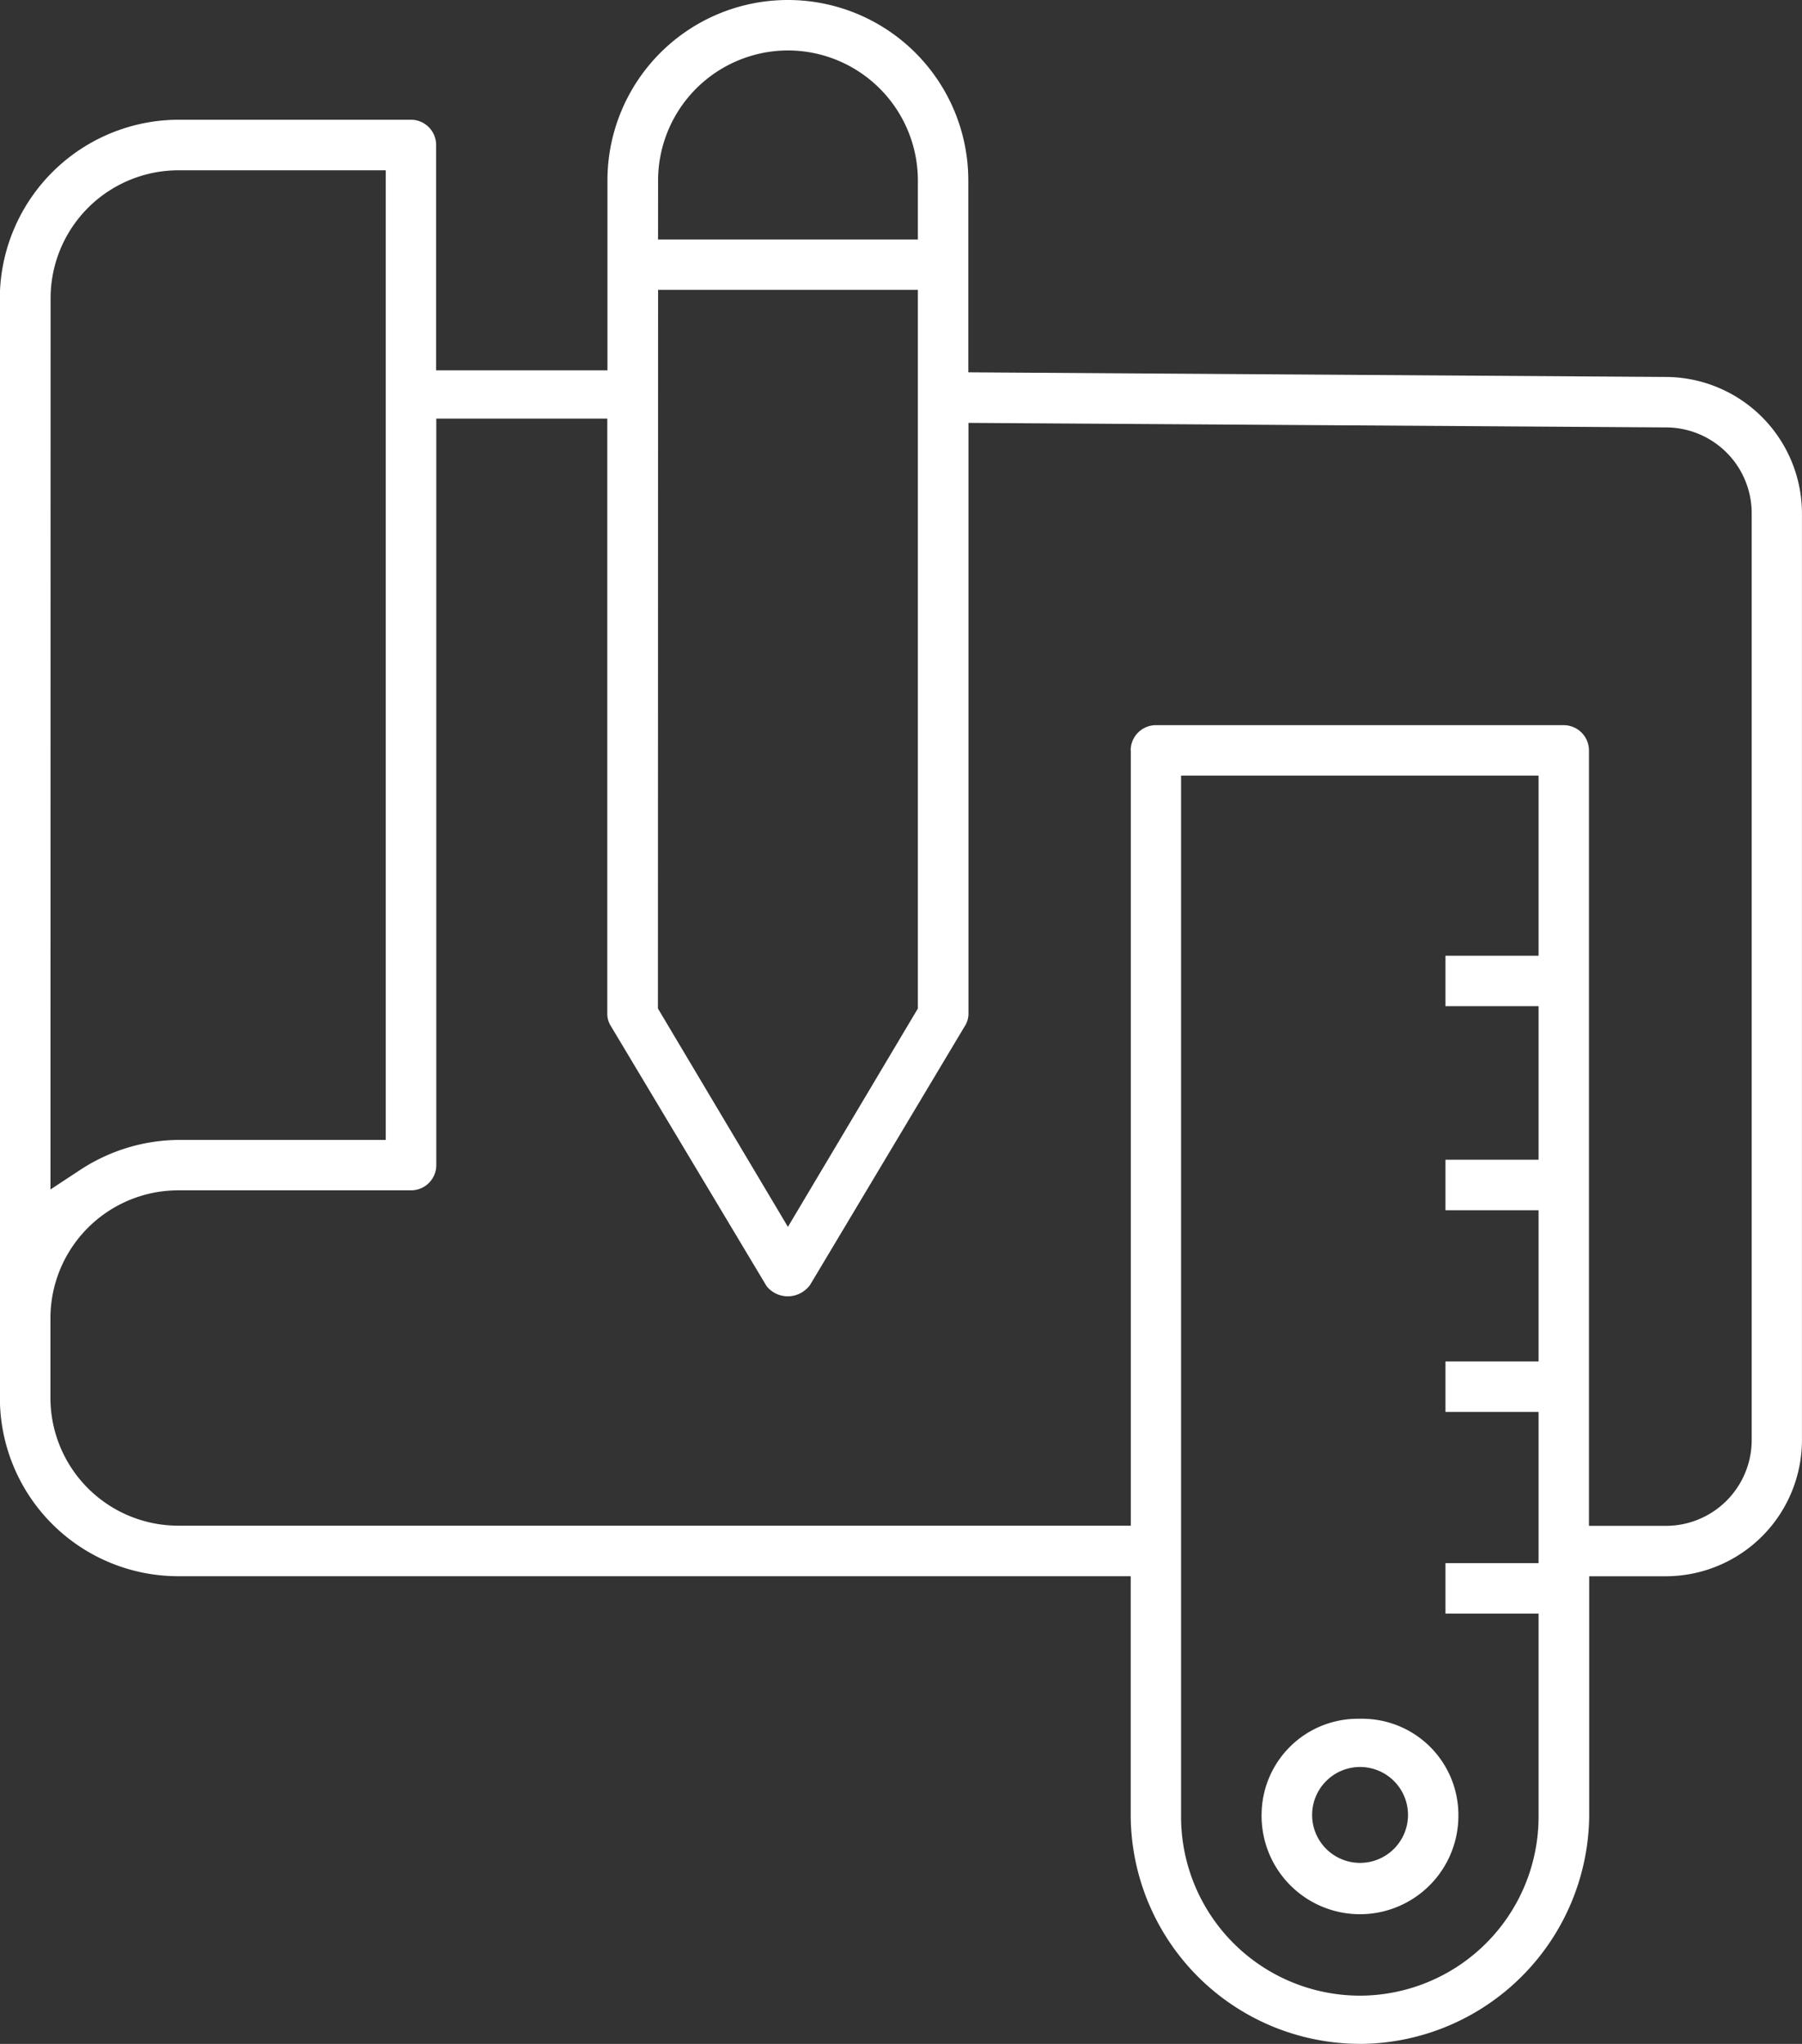
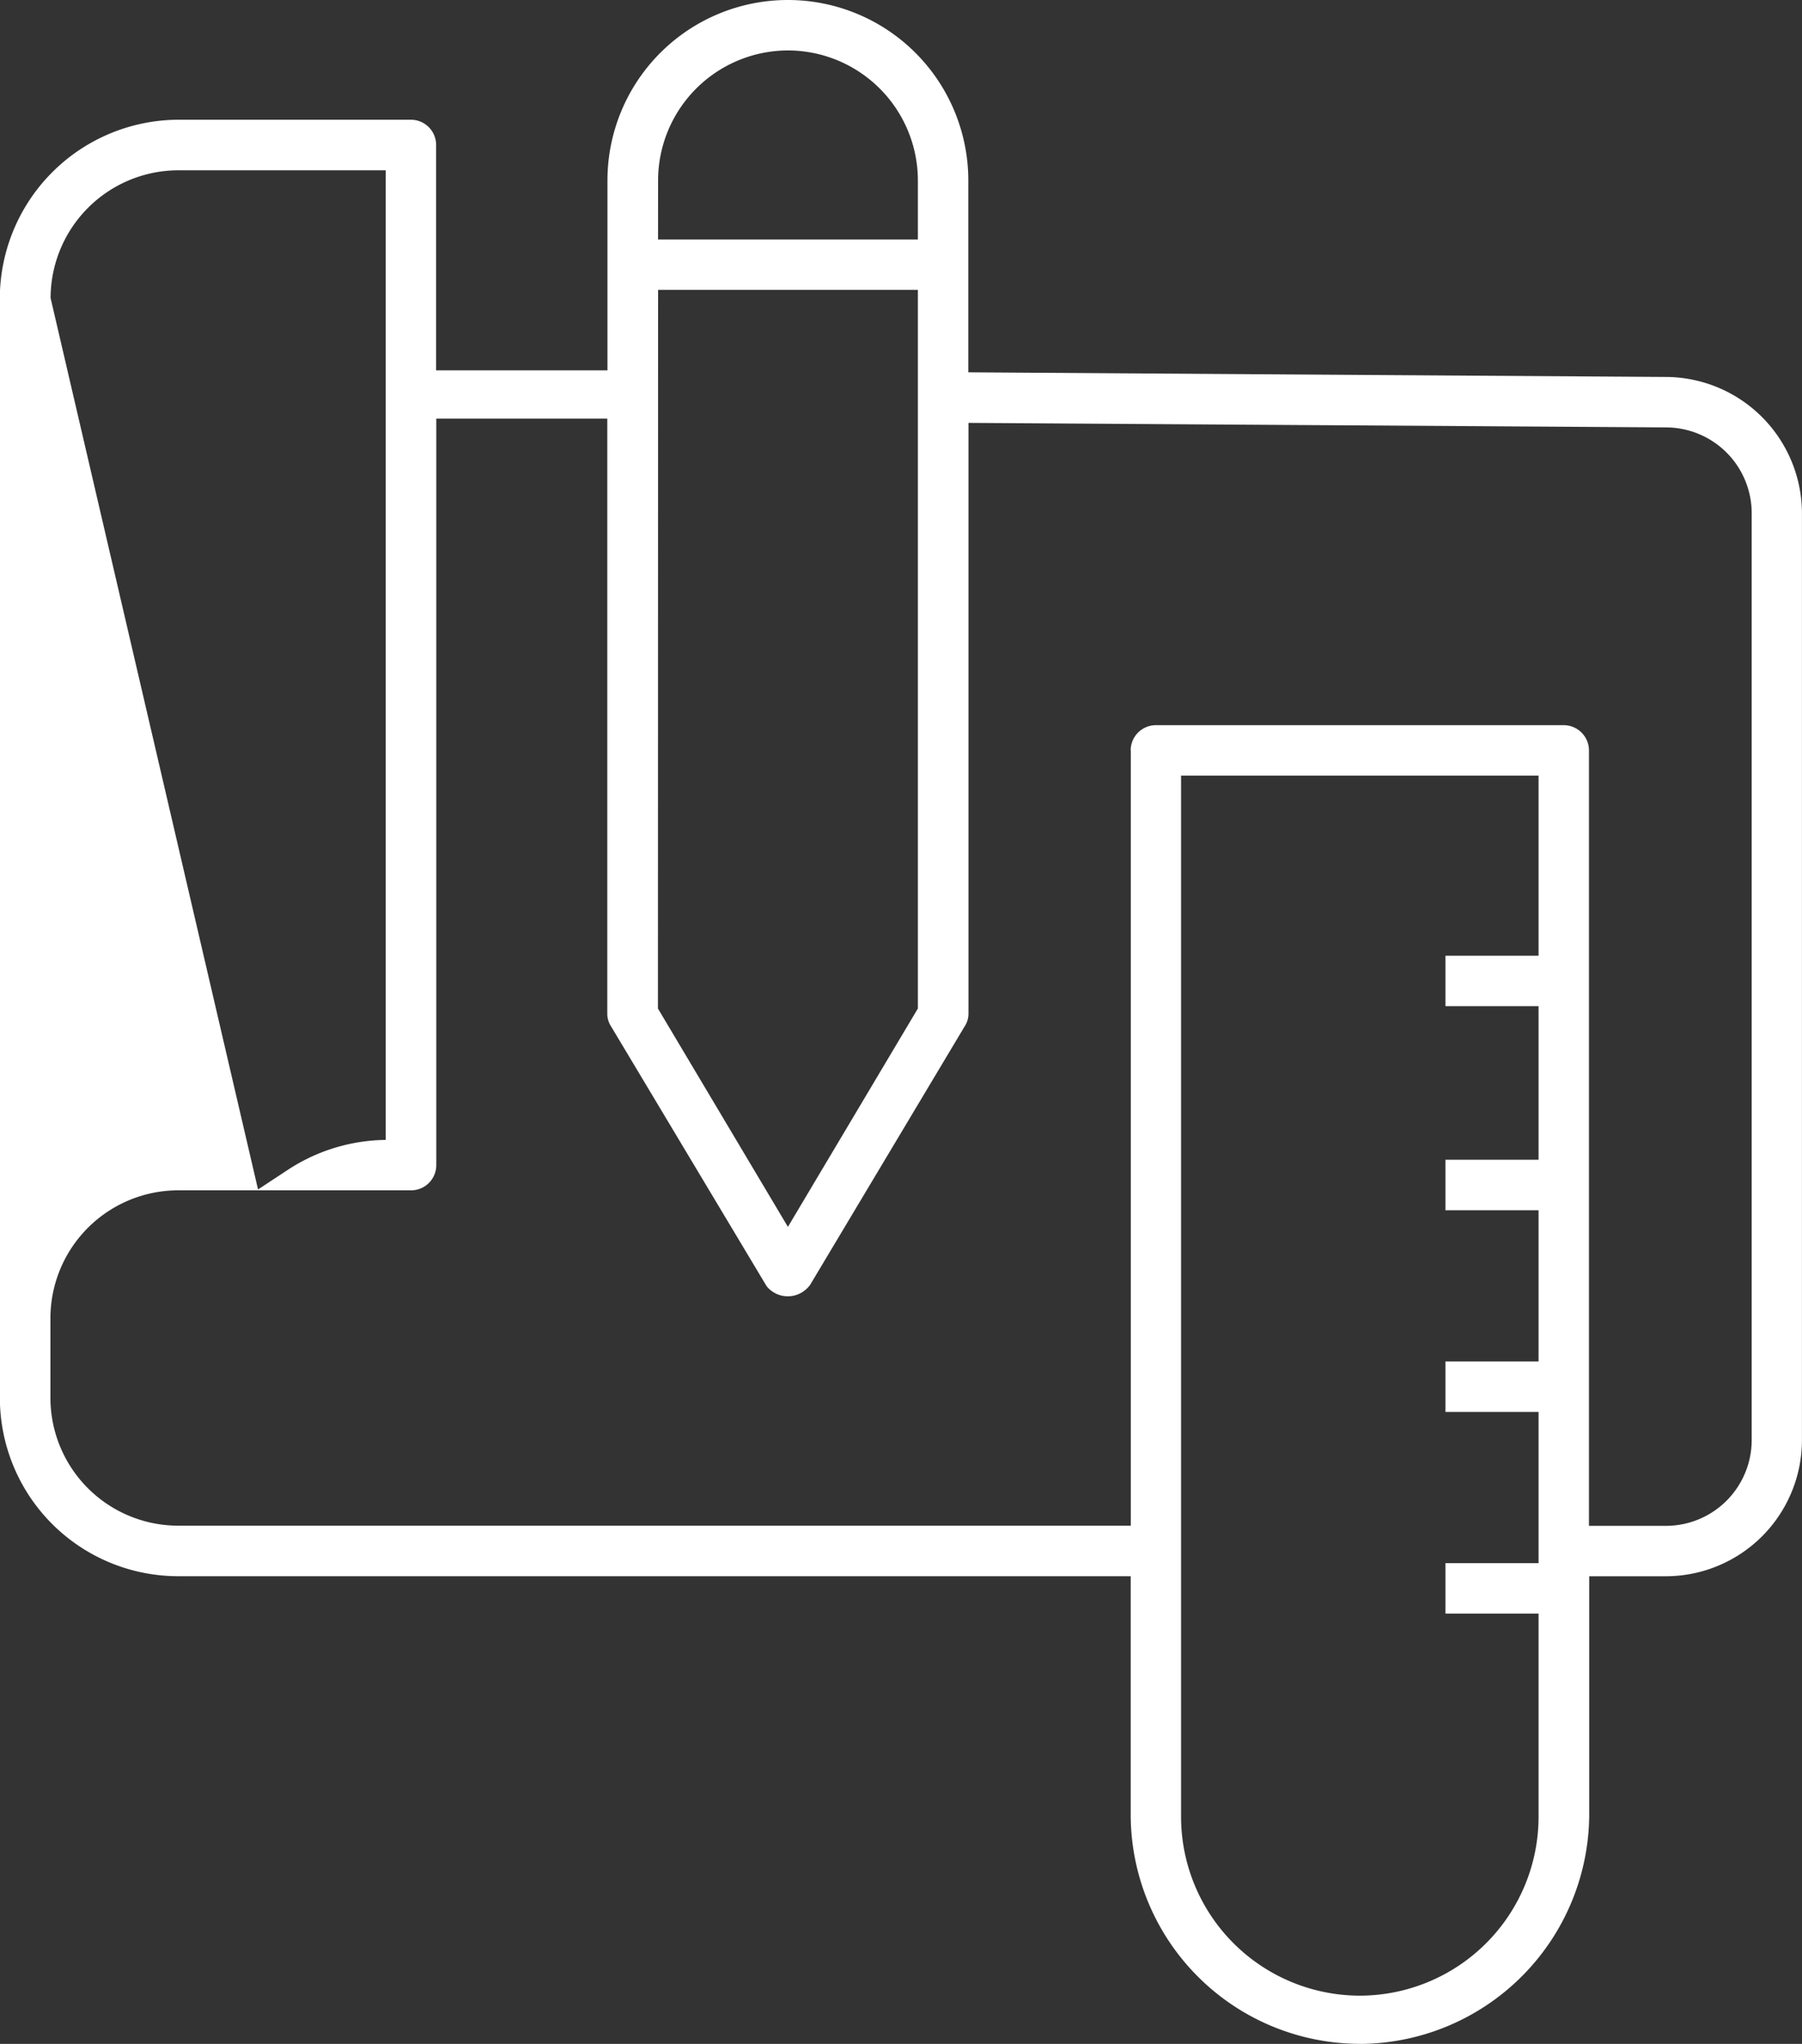
<svg xmlns="http://www.w3.org/2000/svg" width="44.094" height="50" viewBox="0 0 44.094 50">
  <rect x="0" y="0" width="44.094" height="50" fill="#333333" stroke="none" />
  <g id="fachada" transform="translate(-414 -3577)">
-     <path id="Path_3916" data-name="Path 3916" d="M621.519,52.334h.057a5.638,5.638,0,0,0,5.551-5.552V40.894h1.879a3.334,3.334,0,0,0,3.327-3.328V14.886a3.343,3.343,0,0,0-3.283-3.33l-17.116-.114V6.749a4.415,4.415,0,0,0-8.83,0v4.645h-4.192V5.88a.618.618,0,0,0-.617-.617h-5.7a4.384,4.384,0,0,0-4.358,4.262V36.533a4.365,4.365,0,0,0,4.36,4.36h23.311v5.893a5.615,5.615,0,0,0,5.608,5.547m4.372-26.619h-2.278v1.234h2.278v3.757h-2.278v1.235h2.278v3.7h-2.278v1.234h2.278v3.7h-2.278v1.234h2.278v4.971a4.38,4.38,0,0,1-4.373,4.375v0a4.38,4.38,0,0,1-4.375-4.375V21.307h8.748ZM604.343,6.749a3.184,3.184,0,0,1,3.177-3.181v0a3.184,3.184,0,0,1,3.18,3.181V8.193h-6.358Zm0,2.676H610.7V27.005l-3.18,5.342-3.181-5.342Zm-14.865.2A3.131,3.131,0,0,1,592.6,6.5h5.079V30.22H592.6a4.448,4.448,0,0,0-2.4.735l-.725.477ZM615.91,20.69V39.657H592.6a3.13,3.13,0,0,1-3.126-3.126V34.58a3.131,3.131,0,0,1,3.127-3.127h5.7a.617.617,0,0,0,.615-.616V12.574H603.1V27.147a.565.565,0,0,0,.089.29L607,33.8a.667.667,0,0,0,.914.115.677.677,0,0,0,.149-.149l3.775-6.313a.574.574,0,0,0,.1-.308V12.679l17.073.111a2.1,2.1,0,0,1,2.092,2.1l0,22.681a2.1,2.1,0,0,1-2.1,2.09h-1.882V20.691a.619.619,0,0,0-.618-.617h-9.979a.618.618,0,0,0-.617.617" transform="translate(-174.24 3574.666)" fill="#fff" />
-     <path id="Path_3917" data-name="Path 3917" d="M640.053,69.7a2.355,2.355,0,0,0-2.351,2.307,2.408,2.408,0,1,0,4.815.047,2.354,2.354,0,0,0-2.352-2.354h-.111m.057,1.18a1.173,1.173,0,1,1-1.173,1.173,1.174,1.174,0,0,1,1.173-1.173" transform="translate(-192.831 3549.346)" fill="#fff" />
+     <path id="Path_3916" data-name="Path 3916" d="M621.519,52.334h.057a5.638,5.638,0,0,0,5.551-5.552V40.894h1.879a3.334,3.334,0,0,0,3.327-3.328V14.886a3.343,3.343,0,0,0-3.283-3.33l-17.116-.114V6.749a4.415,4.415,0,0,0-8.83,0v4.645h-4.192V5.88a.618.618,0,0,0-.617-.617h-5.7a4.384,4.384,0,0,0-4.358,4.262V36.533a4.365,4.365,0,0,0,4.36,4.36h23.311v5.893a5.615,5.615,0,0,0,5.608,5.547m4.372-26.619h-2.278v1.234h2.278v3.757h-2.278v1.235h2.278v3.7h-2.278v1.234h2.278v3.7h-2.278v1.234h2.278v4.971a4.38,4.38,0,0,1-4.373,4.375v0a4.38,4.38,0,0,1-4.375-4.375V21.307h8.748ZM604.343,6.749a3.184,3.184,0,0,1,3.177-3.181v0a3.184,3.184,0,0,1,3.18,3.181V8.193h-6.358Zm0,2.676H610.7V27.005l-3.18,5.342-3.181-5.342Zm-14.865.2A3.131,3.131,0,0,1,592.6,6.5h5.079V30.22a4.448,4.448,0,0,0-2.4.735l-.725.477ZM615.91,20.69V39.657H592.6a3.13,3.13,0,0,1-3.126-3.126V34.58a3.131,3.131,0,0,1,3.127-3.127h5.7a.617.617,0,0,0,.615-.616V12.574H603.1V27.147a.565.565,0,0,0,.089.29L607,33.8a.667.667,0,0,0,.914.115.677.677,0,0,0,.149-.149l3.775-6.313a.574.574,0,0,0,.1-.308V12.679l17.073.111a2.1,2.1,0,0,1,2.092,2.1l0,22.681a2.1,2.1,0,0,1-2.1,2.09h-1.882V20.691a.619.619,0,0,0-.618-.617h-9.979a.618.618,0,0,0-.617.617" transform="translate(-174.24 3574.666)" fill="#fff" />
  </g>
</svg>